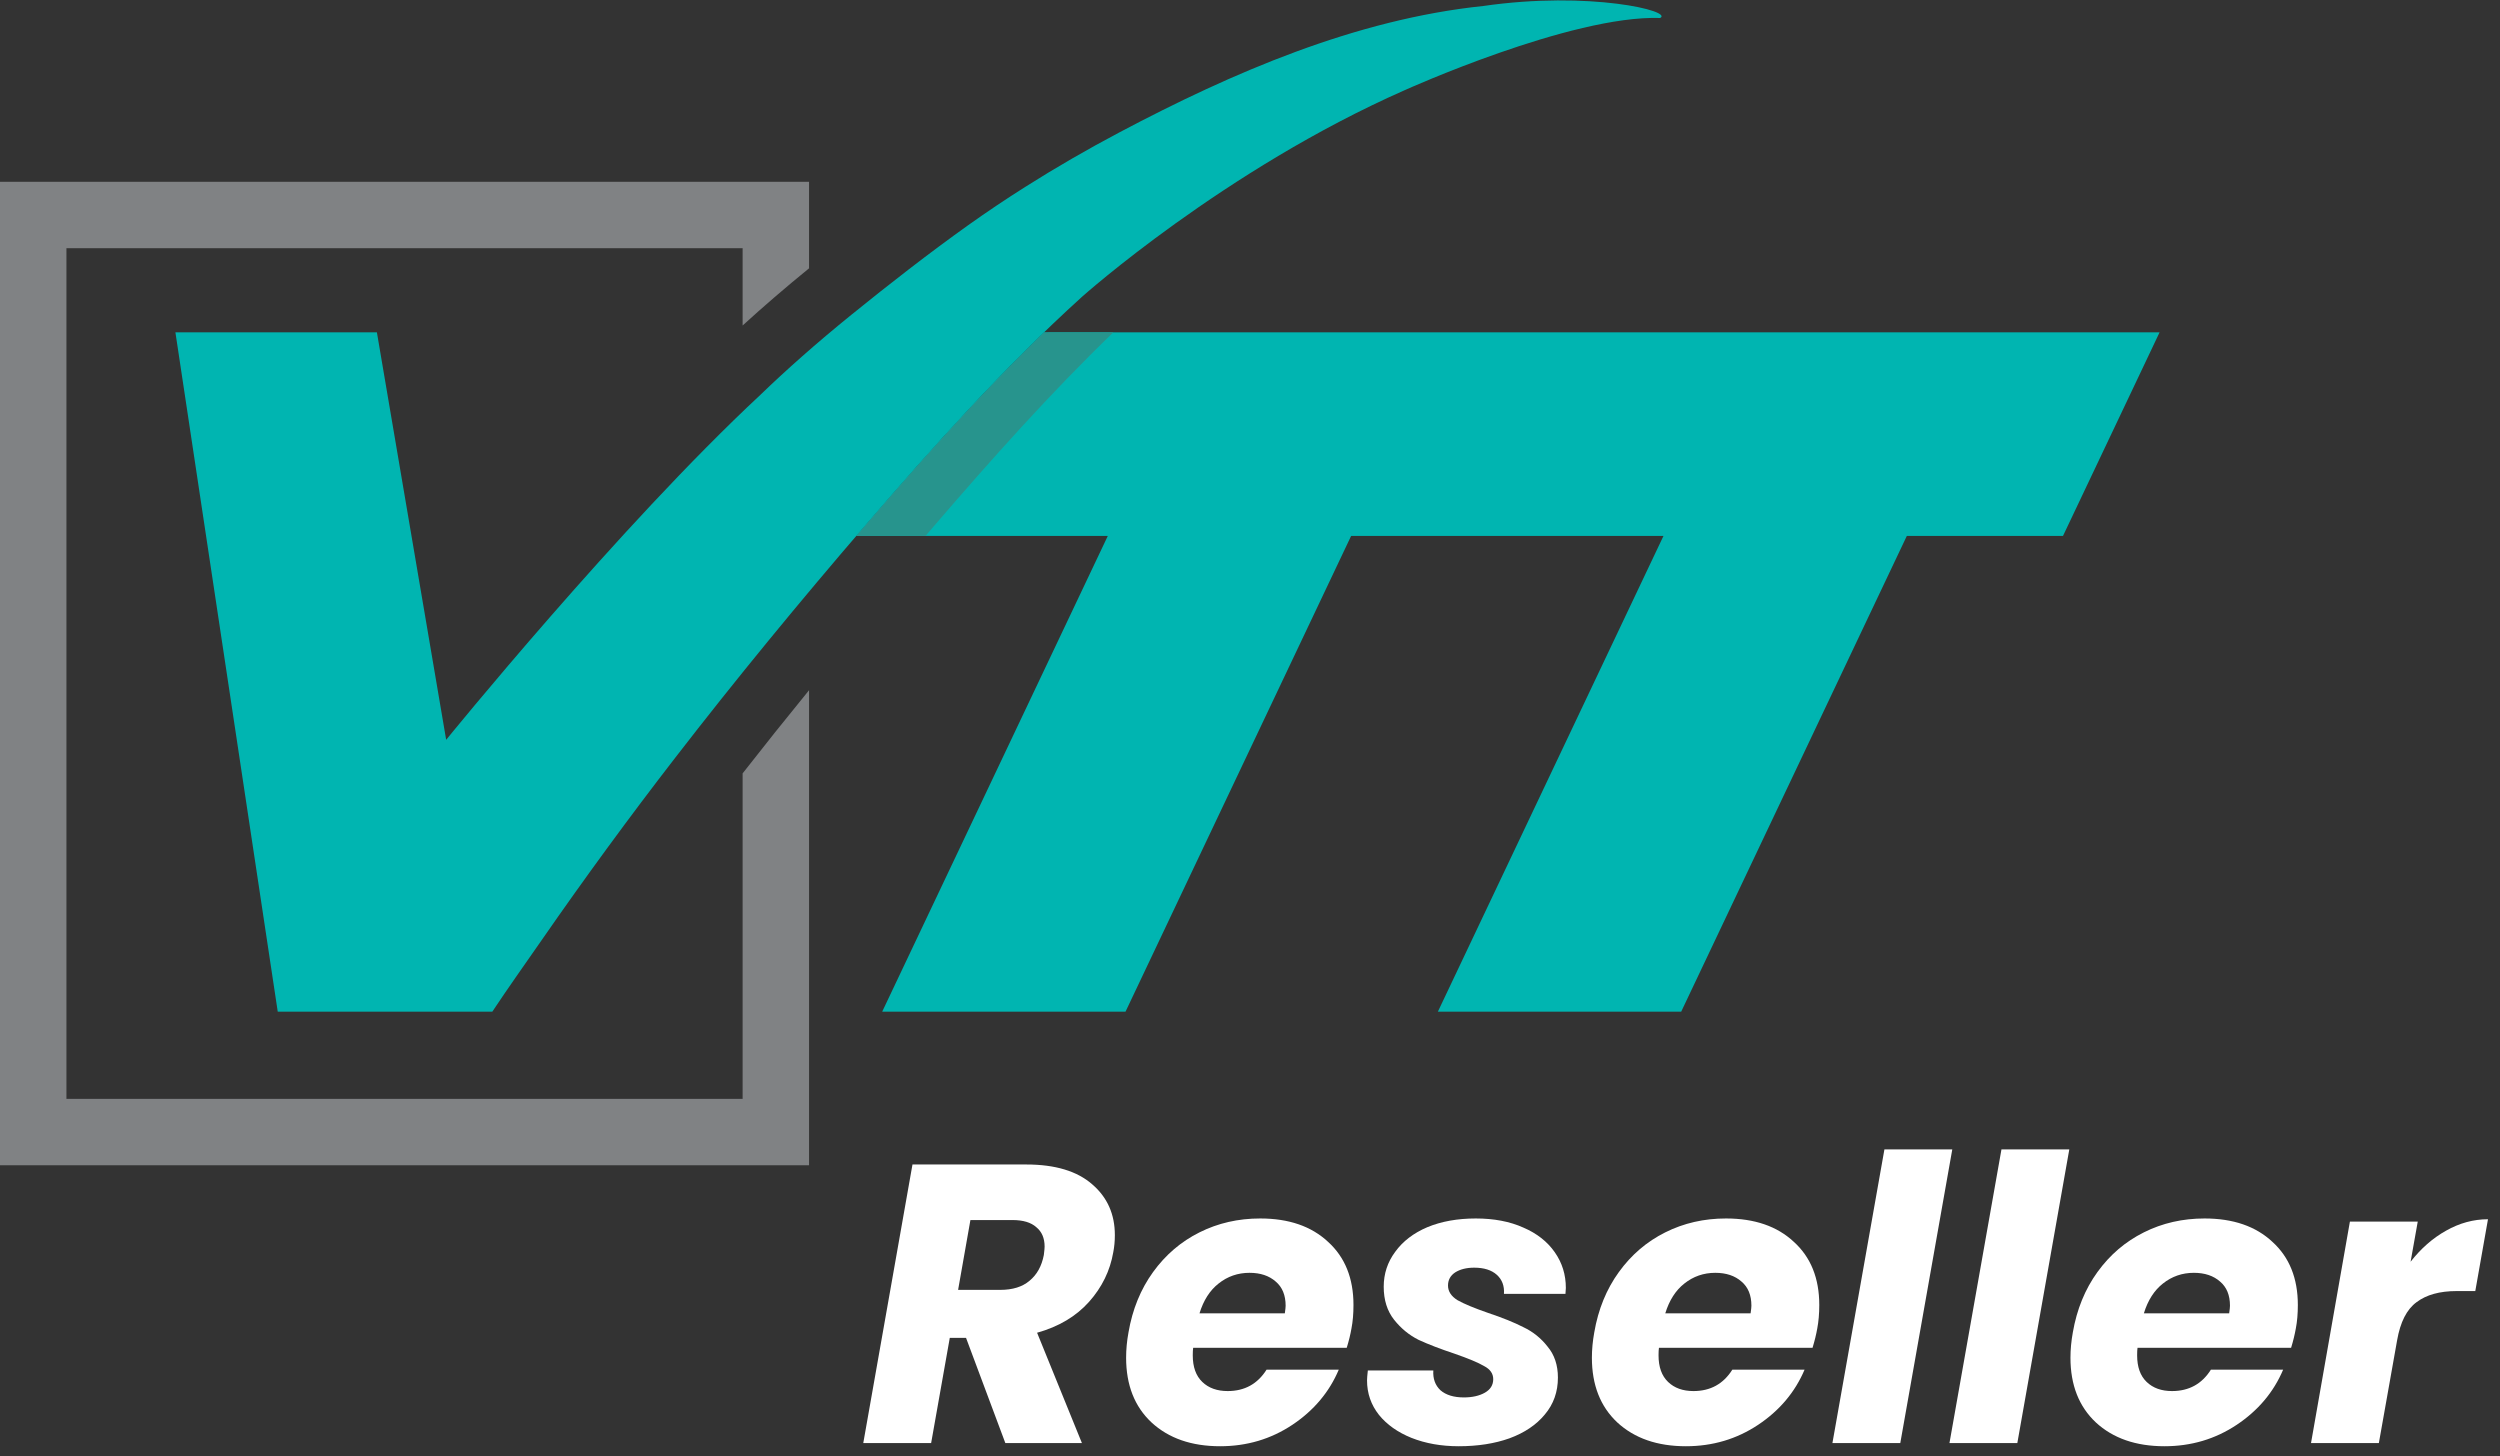
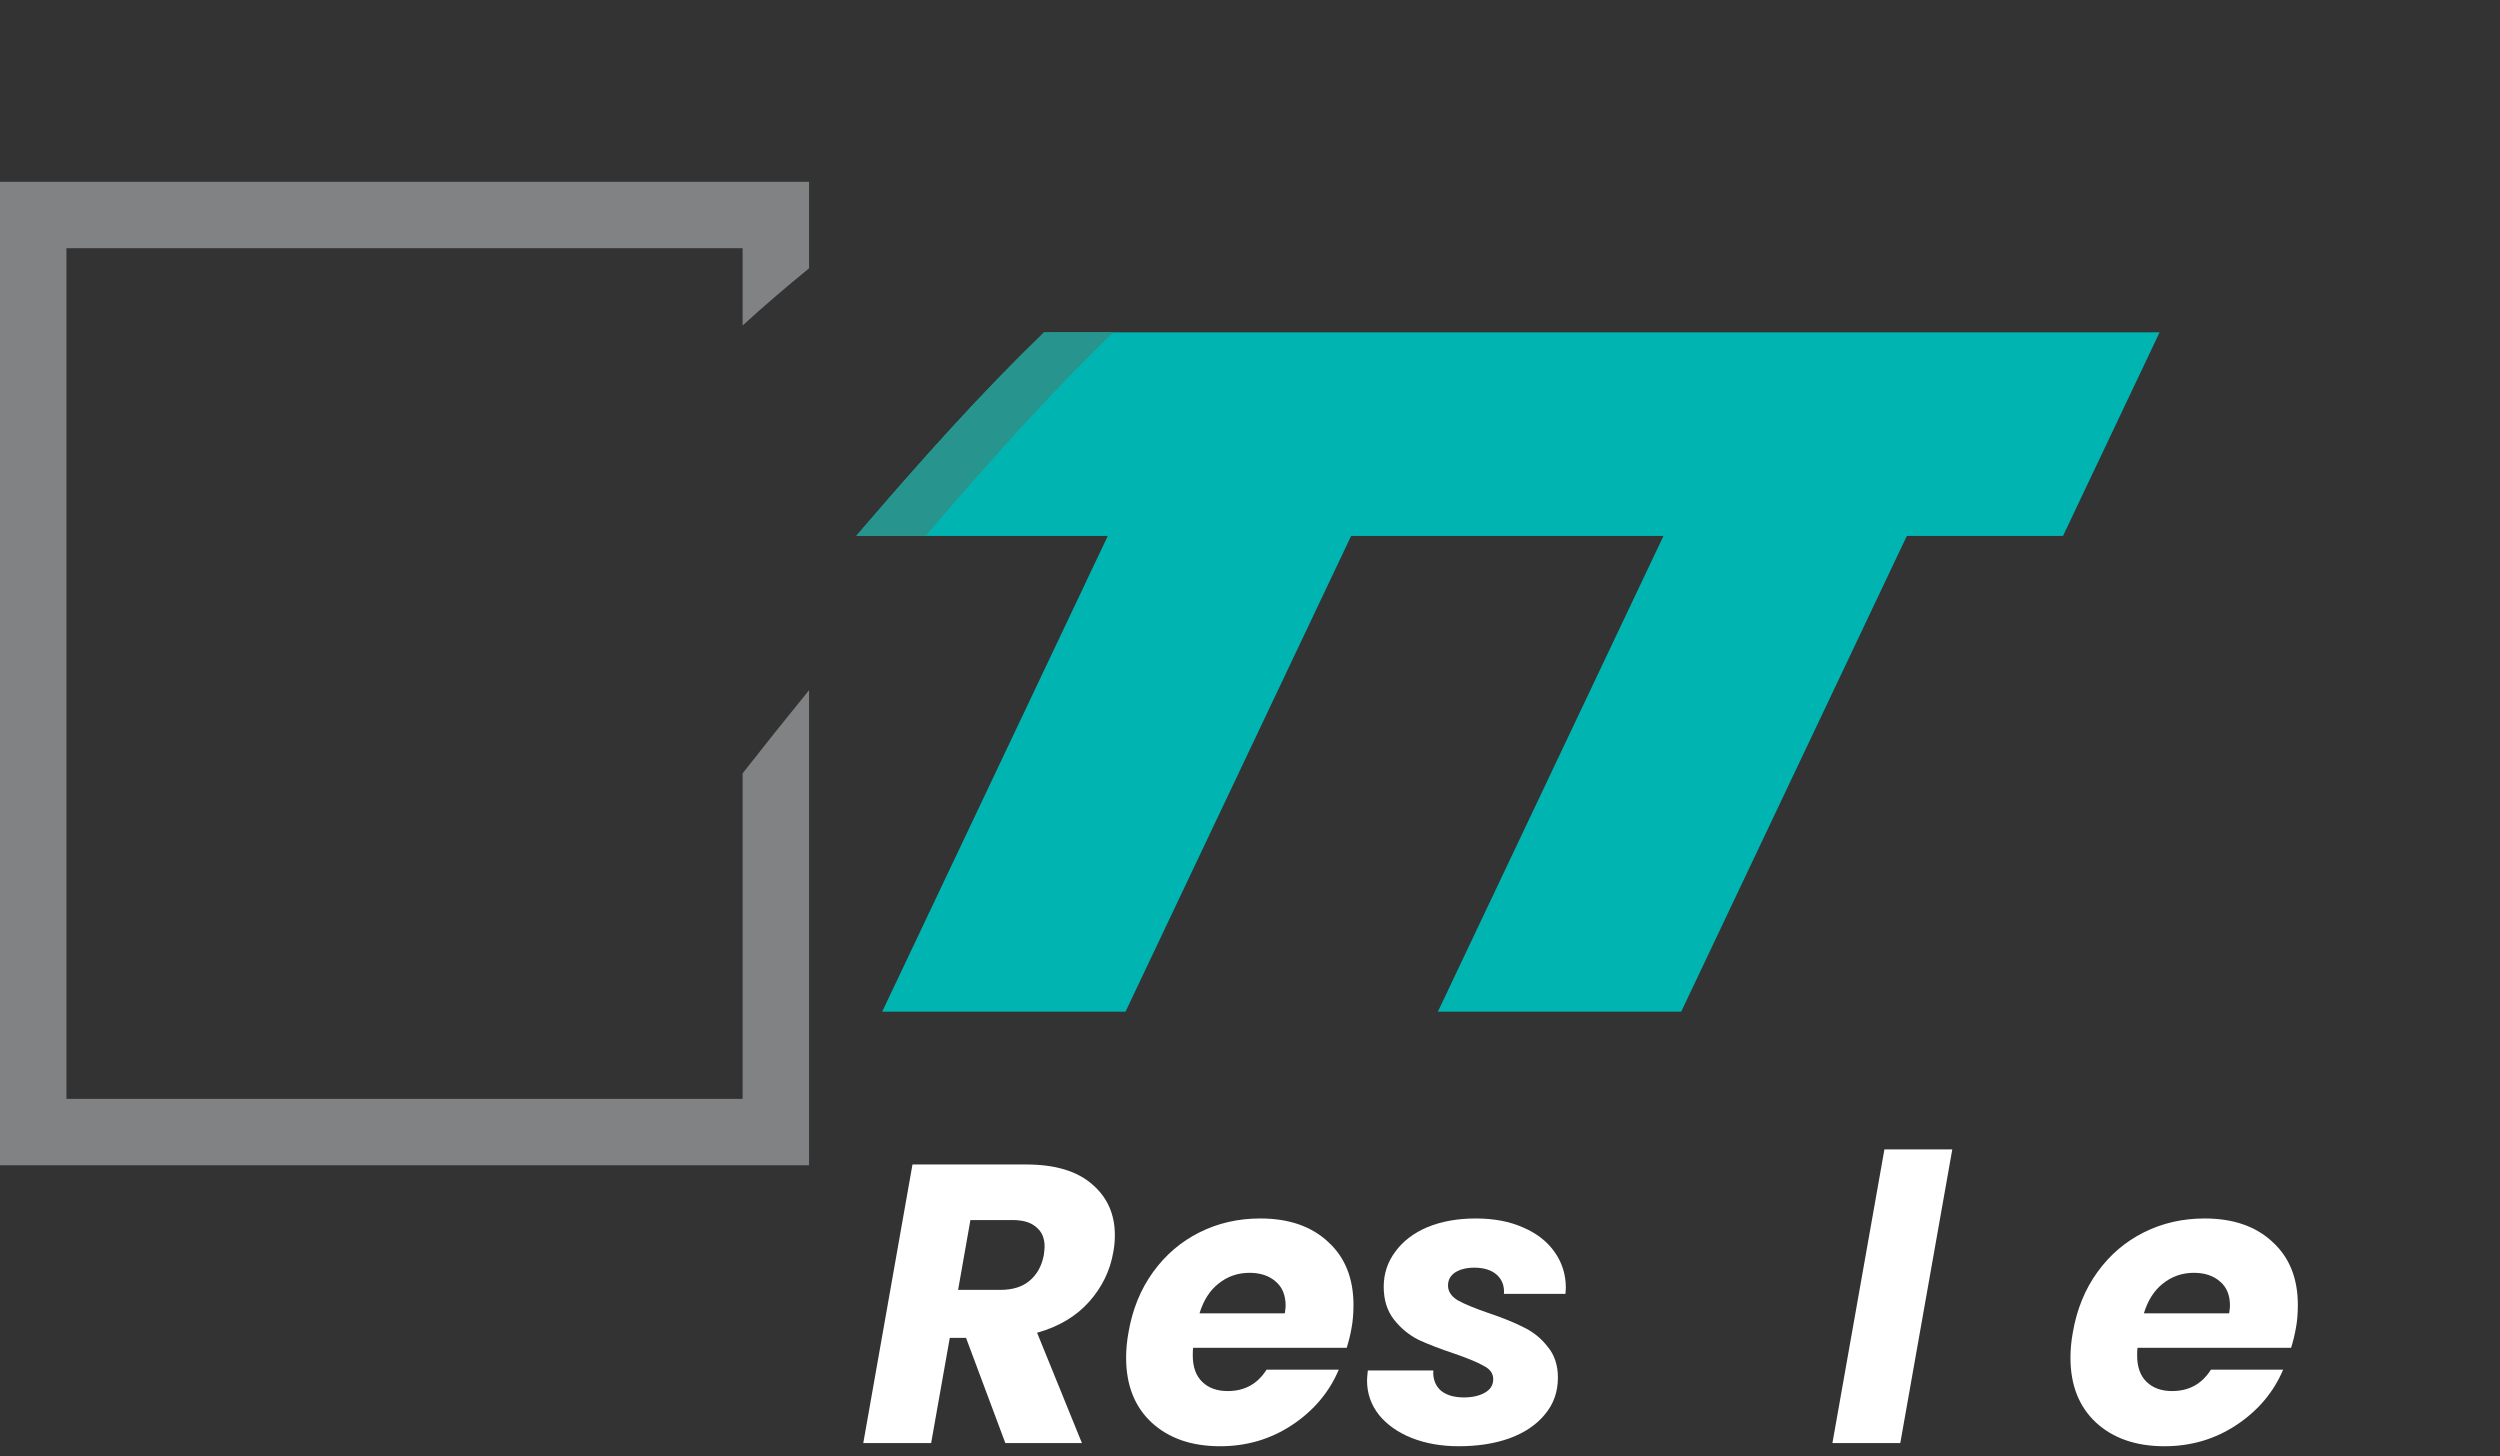
<svg xmlns="http://www.w3.org/2000/svg" width="103" height="60" viewBox="0 0 103 60" fill="none">
  <rect x="0" y="0" width="103" height="60" fill="#333333" stroke="none" />
  <g clip-path="url(#clip0_304_556)">
    <path d="M66.079 13.693H43.185L43.185 13.695H43.014C40.408 16.213 37.992 18.925 35.632 21.668C35.513 21.805 35.395 21.944 35.278 22.081H39.207H44.111H45.641L36.346 41.681H37.297H45.42H46.371L55.666 22.081H62.102H68.535L59.24 41.681H60.191H68.314H69.265L78.561 22.081H84.995L86.582 18.736L88.199 15.328L88.974 13.693H66.079Z" fill="#00B5B1" />
    <path d="M43.185 13.693L43.185 13.695H43.014C40.408 16.213 37.992 18.925 35.631 21.668C35.513 21.805 35.395 21.944 35.278 22.081H38.131C38.249 21.944 38.366 21.806 38.485 21.668C40.845 18.924 43.263 16.211 45.868 13.693H43.185Z" fill="#27948D" />
-     <path d="M57.877 3.714C57.877 3.714 64.725 0.617 68.397 0.741C68.96 0.462 65.496 -0.386 61.117 0.246C55.85 0.794 50.775 2.993 46.135 5.446C44.806 6.149 43.503 6.901 42.233 7.705C41.439 8.207 40.661 8.729 39.896 9.273C38.246 10.45 36.644 11.7 35.068 12.976C33.629 14.143 32.389 15.243 31.321 16.274C25.532 21.667 18.382 30.48 18.382 30.48L15.528 13.693H7.227L11.443 41.681H20.283C20.944 40.685 21.639 39.71 22.32 38.729C24.087 36.18 25.918 33.677 27.816 31.223C30.332 27.967 32.948 24.787 35.632 21.668C38.458 18.382 41.366 15.14 44.581 12.226C44.581 12.226 50.437 6.994 57.877 3.714V3.714Z" fill="#00B5B1" />
    <path d="M30.596 31.863V45.272H2.737V10.225H30.596V13.411C31.443 12.637 32.362 11.845 33.333 11.055V7.489H0V48.008H33.333V28.437C32.394 29.588 31.483 30.728 30.596 31.863Z" fill="#808284" />
  </g>
  <path d="M42.286 47.977C43.474 47.977 44.379 48.25 45 48.795C45.622 49.329 45.932 50.026 45.932 50.887C45.932 51.138 45.91 51.372 45.867 51.59C45.736 52.353 45.404 53.034 44.87 53.634C44.336 54.233 43.622 54.658 42.728 54.909L44.575 59.454H41.42L39.801 55.121H39.131L38.363 59.454H35.567L37.594 47.977H42.286ZM43.006 51.705C43.028 51.53 43.038 51.416 43.038 51.361C43.038 51.013 42.924 50.745 42.695 50.56C42.477 50.364 42.15 50.266 41.714 50.266H39.981L39.474 53.143H41.208C41.72 53.143 42.123 53.018 42.417 52.767C42.722 52.517 42.919 52.162 43.006 51.705Z" fill="white" />
  <path d="M51.921 50.201C53.099 50.201 54.03 50.522 54.717 51.165C55.414 51.797 55.763 52.664 55.763 53.765C55.763 54.124 55.736 54.446 55.681 54.729C55.638 54.98 55.572 55.247 55.485 55.53H49.158C49.148 55.596 49.142 55.699 49.142 55.841C49.142 56.32 49.273 56.685 49.535 56.936C49.796 57.187 50.145 57.312 50.581 57.312C51.278 57.312 51.812 57.018 52.183 56.429H55.158C54.766 57.356 54.128 58.113 53.246 58.702C52.363 59.29 51.371 59.585 50.27 59.585C49.093 59.585 48.15 59.258 47.442 58.604C46.744 57.95 46.396 57.062 46.396 55.939C46.396 55.601 46.428 55.252 46.494 54.893C46.657 53.944 46.995 53.116 47.507 52.408C48.02 51.699 48.657 51.154 49.42 50.773C50.183 50.391 51.017 50.201 51.921 50.201ZM52.935 54.108C52.957 53.955 52.968 53.852 52.968 53.797C52.968 53.361 52.831 53.029 52.559 52.8C52.286 52.56 51.927 52.44 51.48 52.44C51 52.44 50.575 52.587 50.205 52.882C49.845 53.165 49.584 53.574 49.42 54.108H52.935Z" fill="white" />
  <path d="M60.099 59.585C59.38 59.585 58.731 59.47 58.154 59.241C57.587 59.012 57.14 58.696 56.813 58.293C56.486 57.879 56.322 57.405 56.322 56.871C56.322 56.794 56.333 56.658 56.355 56.462H59.053C59.031 56.8 59.129 57.072 59.347 57.279C59.576 57.476 59.897 57.574 60.312 57.574C60.66 57.574 60.949 57.508 61.178 57.378C61.407 57.247 61.521 57.062 61.521 56.822C61.521 56.593 61.396 56.413 61.145 56.282C60.906 56.141 60.502 55.972 59.936 55.775C59.347 55.579 58.851 55.389 58.448 55.203C58.056 55.007 57.718 54.729 57.434 54.37C57.151 54.01 57.009 53.557 57.009 53.013C57.009 52.478 57.167 51.999 57.483 51.574C57.799 51.138 58.241 50.8 58.807 50.56C59.385 50.321 60.05 50.201 60.802 50.201C61.554 50.201 62.208 50.326 62.764 50.577C63.32 50.816 63.75 51.154 64.055 51.59C64.361 52.026 64.513 52.517 64.513 53.062L64.497 53.307H61.963C61.985 52.98 61.886 52.718 61.669 52.522C61.45 52.326 61.14 52.228 60.737 52.228C60.421 52.228 60.159 52.293 59.952 52.424C59.756 52.555 59.658 52.735 59.658 52.964C59.658 53.203 59.788 53.405 60.05 53.568C60.322 53.721 60.742 53.895 61.309 54.092C61.897 54.288 62.382 54.484 62.764 54.68C63.156 54.865 63.489 55.132 63.761 55.481C64.044 55.819 64.186 56.244 64.186 56.756C64.186 57.345 64.006 57.852 63.647 58.277C63.298 58.702 62.813 59.029 62.192 59.258C61.581 59.476 60.884 59.585 60.099 59.585Z" fill="white" />
-   <path d="M71.112 50.201C72.289 50.201 73.221 50.522 73.907 51.165C74.605 51.797 74.954 52.664 74.954 53.765C74.954 54.124 74.926 54.446 74.872 54.729C74.828 54.98 74.763 55.247 74.676 55.53H68.349C68.338 55.596 68.332 55.699 68.332 55.841C68.332 56.32 68.463 56.685 68.725 56.936C68.986 57.187 69.335 57.312 69.771 57.312C70.469 57.312 71.003 57.018 71.373 56.429H74.349C73.956 57.356 73.319 58.113 72.436 58.702C71.553 59.29 70.561 59.585 69.46 59.585C68.283 59.585 67.341 59.258 66.632 58.604C65.935 57.95 65.586 57.062 65.586 55.939C65.586 55.601 65.619 55.252 65.684 54.893C65.847 53.944 66.185 53.116 66.698 52.408C67.21 51.699 67.847 51.154 68.61 50.773C69.373 50.391 70.207 50.201 71.112 50.201ZM72.125 54.108C72.147 53.955 72.158 53.852 72.158 53.797C72.158 53.361 72.022 53.029 71.749 52.8C71.477 52.56 71.117 52.44 70.67 52.44C70.191 52.44 69.766 52.587 69.395 52.882C69.035 53.165 68.774 53.574 68.61 54.108H72.125Z" fill="white" />
  <path d="M80.434 47.356L78.292 59.454H75.496L77.638 47.356H80.434Z" fill="white" />
-   <path d="M85.255 47.356L83.114 59.454H80.318L82.46 47.356H85.255Z" fill="white" />
-   <path d="M90.829 50.201C92.006 50.201 92.938 50.522 93.624 51.165C94.322 51.797 94.671 52.664 94.671 53.765C94.671 54.124 94.644 54.446 94.589 54.729C94.545 54.98 94.48 55.247 94.393 55.53H88.066C88.055 55.596 88.05 55.699 88.05 55.841C88.05 56.32 88.18 56.685 88.442 56.936C88.704 57.187 89.052 57.312 89.488 57.312C90.186 57.312 90.72 57.018 91.09 56.429H94.066C93.674 57.356 93.036 58.113 92.153 58.702C91.27 59.29 90.278 59.585 89.178 59.585C88.001 59.585 87.058 59.258 86.349 58.604C85.652 57.95 85.303 57.062 85.303 55.939C85.303 55.601 85.336 55.252 85.401 54.893C85.565 53.944 85.903 53.116 86.415 52.408C86.927 51.699 87.565 51.154 88.328 50.773C89.09 50.391 89.924 50.201 90.829 50.201ZM91.842 54.108C91.864 53.955 91.875 53.852 91.875 53.797C91.875 53.361 91.739 53.029 91.466 52.8C91.194 52.56 90.834 52.44 90.387 52.44C89.908 52.44 89.483 52.587 89.112 52.882C88.753 53.165 88.491 53.574 88.328 54.108H91.842Z" fill="white" />
-   <path d="M99.317 51.983C99.742 51.438 100.227 51.013 100.772 50.707C101.328 50.391 101.906 50.233 102.505 50.233L101.982 53.192H101.214C100.516 53.192 99.966 53.345 99.562 53.65C99.159 53.944 98.892 54.468 98.761 55.22L98.009 59.454H95.214L96.816 50.331H99.611L99.317 51.983Z" fill="white" />
+   <path d="M90.829 50.201C92.006 50.201 92.938 50.522 93.624 51.165C94.322 51.797 94.671 52.664 94.671 53.765C94.671 54.124 94.644 54.446 94.589 54.729C94.545 54.98 94.48 55.247 94.393 55.53H88.066C88.055 55.596 88.05 55.699 88.05 55.841C88.05 56.32 88.18 56.685 88.442 56.936C88.704 57.187 89.052 57.312 89.488 57.312C90.186 57.312 90.72 57.018 91.09 56.429H94.066C93.674 57.356 93.036 58.113 92.153 58.702C91.27 59.29 90.278 59.585 89.178 59.585C88.001 59.585 87.058 59.258 86.349 58.604C85.652 57.95 85.303 57.062 85.303 55.939C85.303 55.601 85.336 55.252 85.401 54.893C85.565 53.944 85.903 53.116 86.415 52.408C86.927 51.699 87.565 51.154 88.328 50.773C89.09 50.391 89.924 50.201 90.829 50.201M91.842 54.108C91.864 53.955 91.875 53.852 91.875 53.797C91.875 53.361 91.739 53.029 91.466 52.8C91.194 52.56 90.834 52.44 90.387 52.44C89.908 52.44 89.483 52.587 89.112 52.882C88.753 53.165 88.491 53.574 88.328 54.108H91.842Z" fill="white" />
  <defs>
    <clipPath id="clip0_304_556">
      <rect width="88.974" height="48.026" fill="white" />
    </clipPath>
  </defs>
</svg>